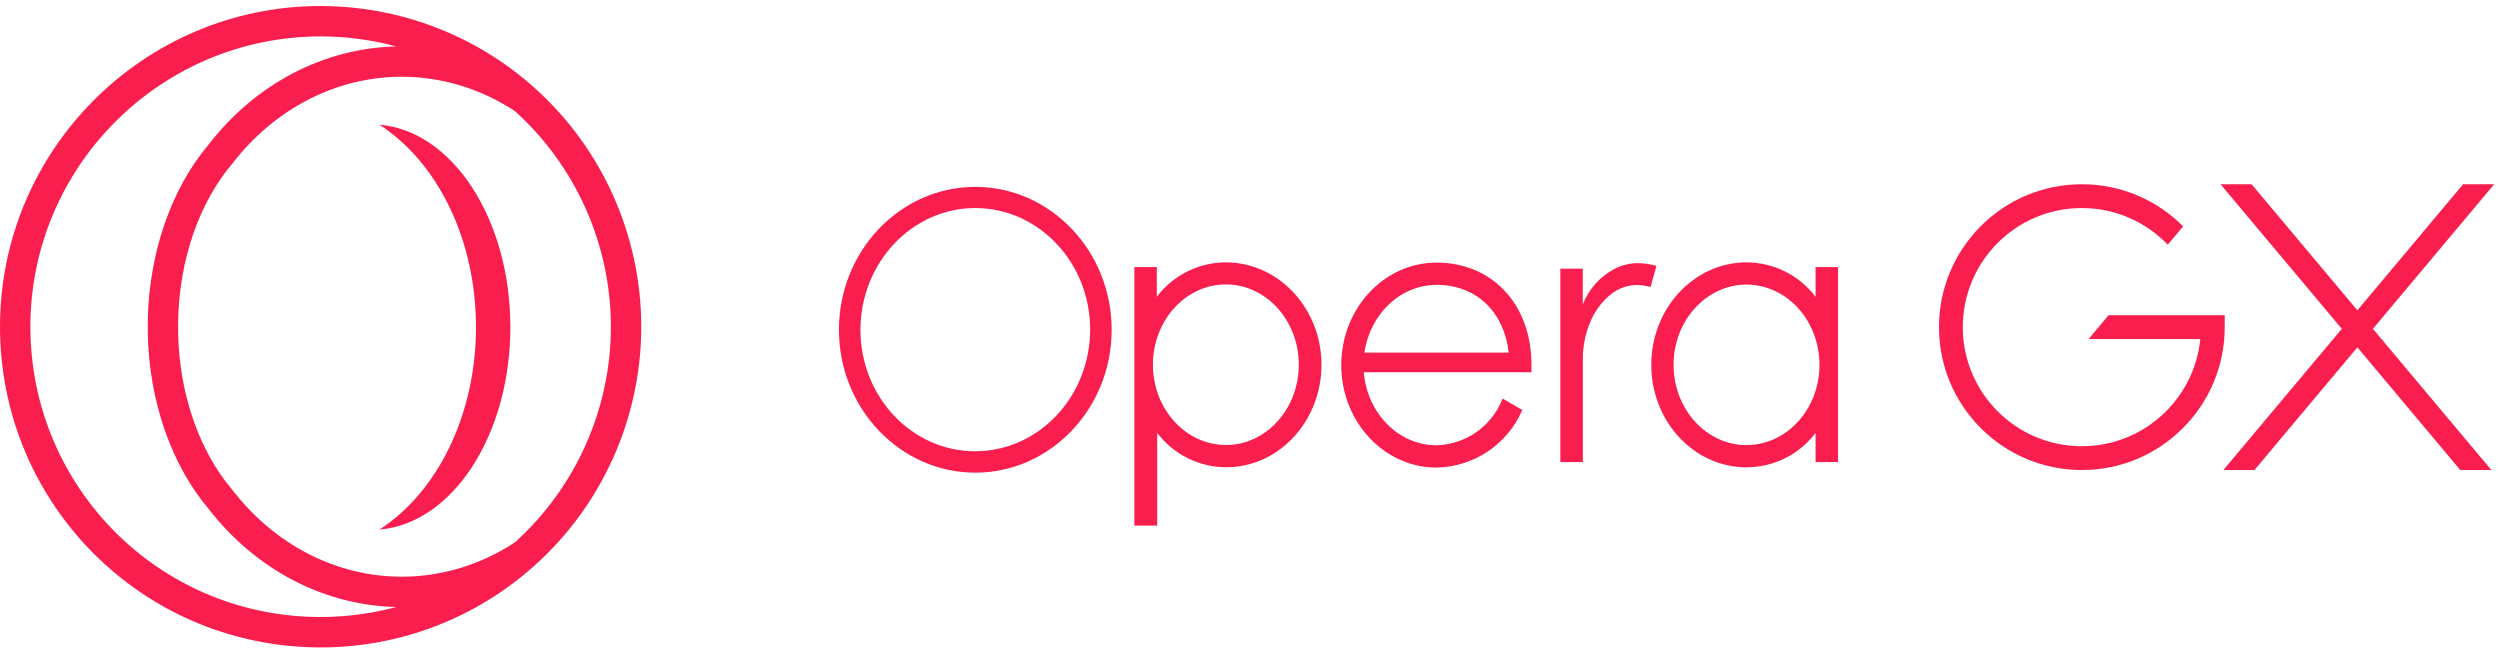
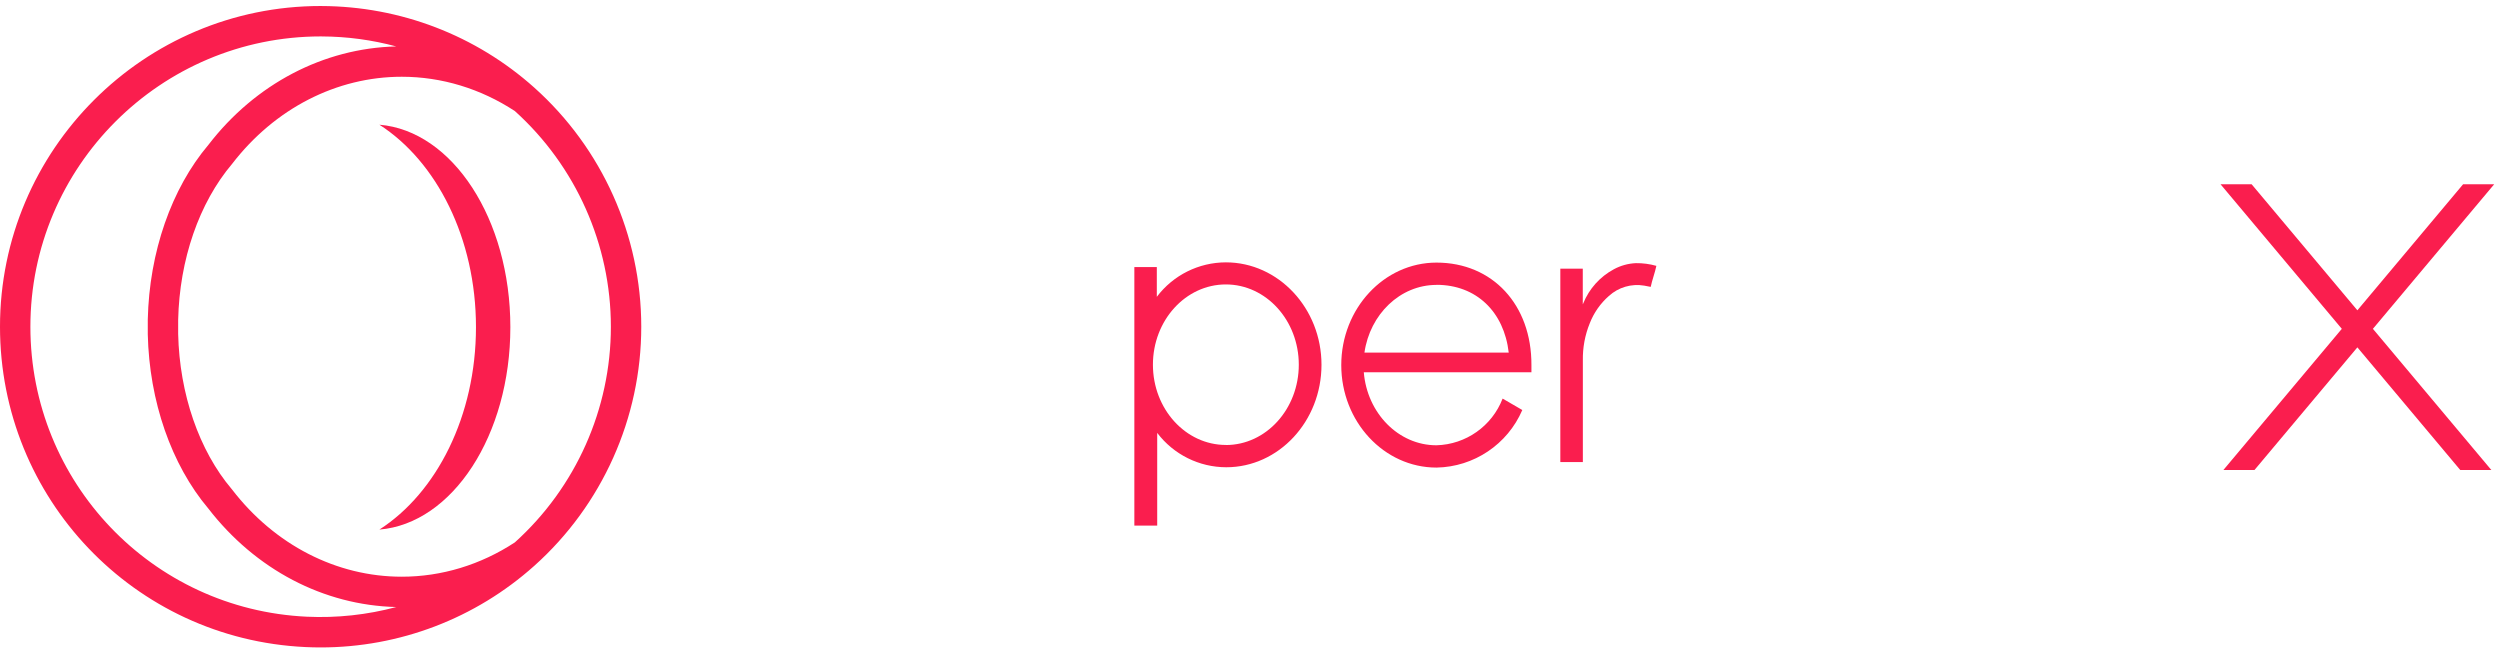
<svg xmlns="http://www.w3.org/2000/svg" width="154" height="40" viewBox="0 0 154 40" fill="none">
  <path d="M153.468 28.954H151.553L145.214 21.397L138.874 28.954H136.959L144.256 20.256L136.784 11.349H138.699L145.214 19.115L151.728 11.349H153.643L146.171 20.256L153.468 28.954Z" fill="#FA1E4E" />
-   <path d="M135.539 20.885H128.656L129.887 19.418H137.042V20.152C137.042 25.013 133.102 28.954 128.242 28.954C123.382 28.954 119.442 25.013 119.442 20.152C119.442 15.29 123.382 11.349 128.242 11.349C130.68 11.349 132.887 12.341 134.481 13.944L133.534 15.074C132.199 13.682 130.322 12.816 128.242 12.816C124.192 12.816 120.908 16.101 120.908 20.152C120.908 24.203 124.192 27.487 128.242 27.487C132.045 27.487 135.171 24.592 135.539 20.885Z" fill="#FA1E4E" />
  <path fill-rule="evenodd" clip-rule="evenodd" d="M71.26 18.284C72.267 16.95 73.841 16.164 75.513 16.161C78.75 16.161 81.404 18.988 81.404 22.47C81.404 25.952 78.769 28.783 75.537 28.783C73.867 28.781 72.293 27.998 71.284 26.666V32.378H69.876V16.45H71.26V18.284ZM71.02 22.465C71.02 25.194 73.034 27.409 75.513 27.409V27.414C77.992 27.414 80.006 25.194 80.006 22.465C80.006 19.736 77.992 17.521 75.513 17.521C73.034 17.521 71.02 19.736 71.02 22.465Z" fill="#FA1E4E" />
-   <path fill-rule="evenodd" clip-rule="evenodd" d="M51.679 20.313C51.679 15.462 55.448 11.511 60.078 11.511C64.708 11.511 68.478 15.462 68.478 20.313C68.478 25.164 64.708 29.116 60.078 29.116C55.448 29.116 51.679 25.164 51.679 20.313ZM53.004 20.318C53.004 24.446 56.167 27.8 60.078 27.8V27.796C63.98 27.796 67.153 24.426 67.153 20.299C67.153 16.171 63.98 12.816 60.078 12.816C56.177 12.816 53.004 16.191 53.004 20.318Z" fill="#FA1E4E" />
  <path d="M100.77 16.21C100.298 16.231 99.837 16.358 99.421 16.582C98.563 17.04 97.894 17.784 97.529 18.685L97.499 18.748V16.548H96.116V28.465H97.504V28.387C97.504 26.24 97.504 24.353 97.504 22.206C97.489 21.42 97.633 20.64 97.93 19.912C98.181 19.267 98.584 18.692 99.103 18.235C99.691 17.698 100.493 17.461 101.279 17.594L101.684 17.672C101.763 17.276 101.953 16.773 102.032 16.377C101.621 16.261 101.196 16.205 100.77 16.21Z" fill="#FA1E4E" />
  <path fill-rule="evenodd" clip-rule="evenodd" d="M82.622 22.489C82.622 19.008 85.257 16.176 88.489 16.176C91.94 16.176 94.351 18.773 94.336 22.485V22.93H84.01C84.216 25.448 86.142 27.429 88.484 27.429C90.299 27.381 91.907 26.247 92.561 24.553L93.774 25.257C92.862 27.375 90.794 28.762 88.489 28.803C85.252 28.803 82.622 25.971 82.622 22.489ZM92.938 21.722C92.649 19.198 90.933 17.545 88.489 17.545V17.55C86.245 17.55 84.387 19.364 84.049 21.722H92.938Z" fill="#FA1E4E" />
-   <path fill-rule="evenodd" clip-rule="evenodd" d="M111.839 18.284V16.45H113.223V28.465H111.839V26.671C110.83 28.003 109.256 28.786 107.586 28.788C104.349 28.788 101.719 25.957 101.719 22.475C101.719 18.993 104.354 16.161 107.586 16.161C109.257 16.164 110.831 16.95 111.839 18.284ZM103.092 22.475C103.092 25.204 105.107 27.419 107.586 27.419V27.414C110.064 27.414 112.079 25.204 112.079 22.475C112.079 19.746 110.064 17.531 107.586 17.531C105.107 17.531 103.092 19.746 103.092 22.475Z" fill="#FA1E4E" />
  <path fill-rule="evenodd" clip-rule="evenodd" d="M19.805 0.371C24.663 0.389 29.312 2.175 32.915 5.4C37.101 9.145 39.502 14.513 39.502 20.126C39.502 25.74 37.1 31.108 32.913 34.854L32.909 34.857C29.287 38.098 24.613 39.882 19.751 39.882C19.436 39.882 19.123 39.874 18.812 39.859C8.263 39.364 0 30.697 0 20.126C0 9.233 8.86 0.37 19.751 0.37C19.757 0.37 19.799 0.371 19.805 0.371ZM18.898 37.989C9.351 37.541 1.872 29.695 1.872 20.127C1.872 10.266 9.892 2.243 19.768 2.243L19.818 2.244C21.382 2.25 22.924 2.46 24.408 2.86C19.933 2.967 15.725 5.172 12.843 8.916C10.559 11.613 9.196 15.53 9.103 19.683V20.591C9.196 24.714 10.553 28.623 12.829 31.321C15.737 35.087 19.94 37.286 24.41 37.393C22.633 37.873 20.748 38.077 18.898 37.989ZM31.715 33.411C29.61 34.792 27.204 35.525 24.75 35.525C20.733 35.525 16.924 33.57 14.3 30.161L14.272 30.127C12.26 27.75 11.058 24.259 10.975 20.57L10.975 19.704C11.058 15.993 12.26 12.502 14.3 10.092C16.924 6.683 20.733 4.728 24.75 4.728C27.204 4.728 29.611 5.461 31.717 6.843C35.474 10.232 37.63 15.069 37.63 20.127C37.63 25.185 35.474 30.022 31.715 33.411Z" fill="#FA1E4E" />
  <path d="M23.371 7.682C26.894 9.945 29.32 14.677 29.32 20.152C29.32 25.626 26.894 30.359 23.371 32.622C27.869 32.249 31.438 26.809 31.438 20.152C31.438 13.494 27.869 8.054 23.371 7.682Z" fill="#FA1E4E" />
</svg>